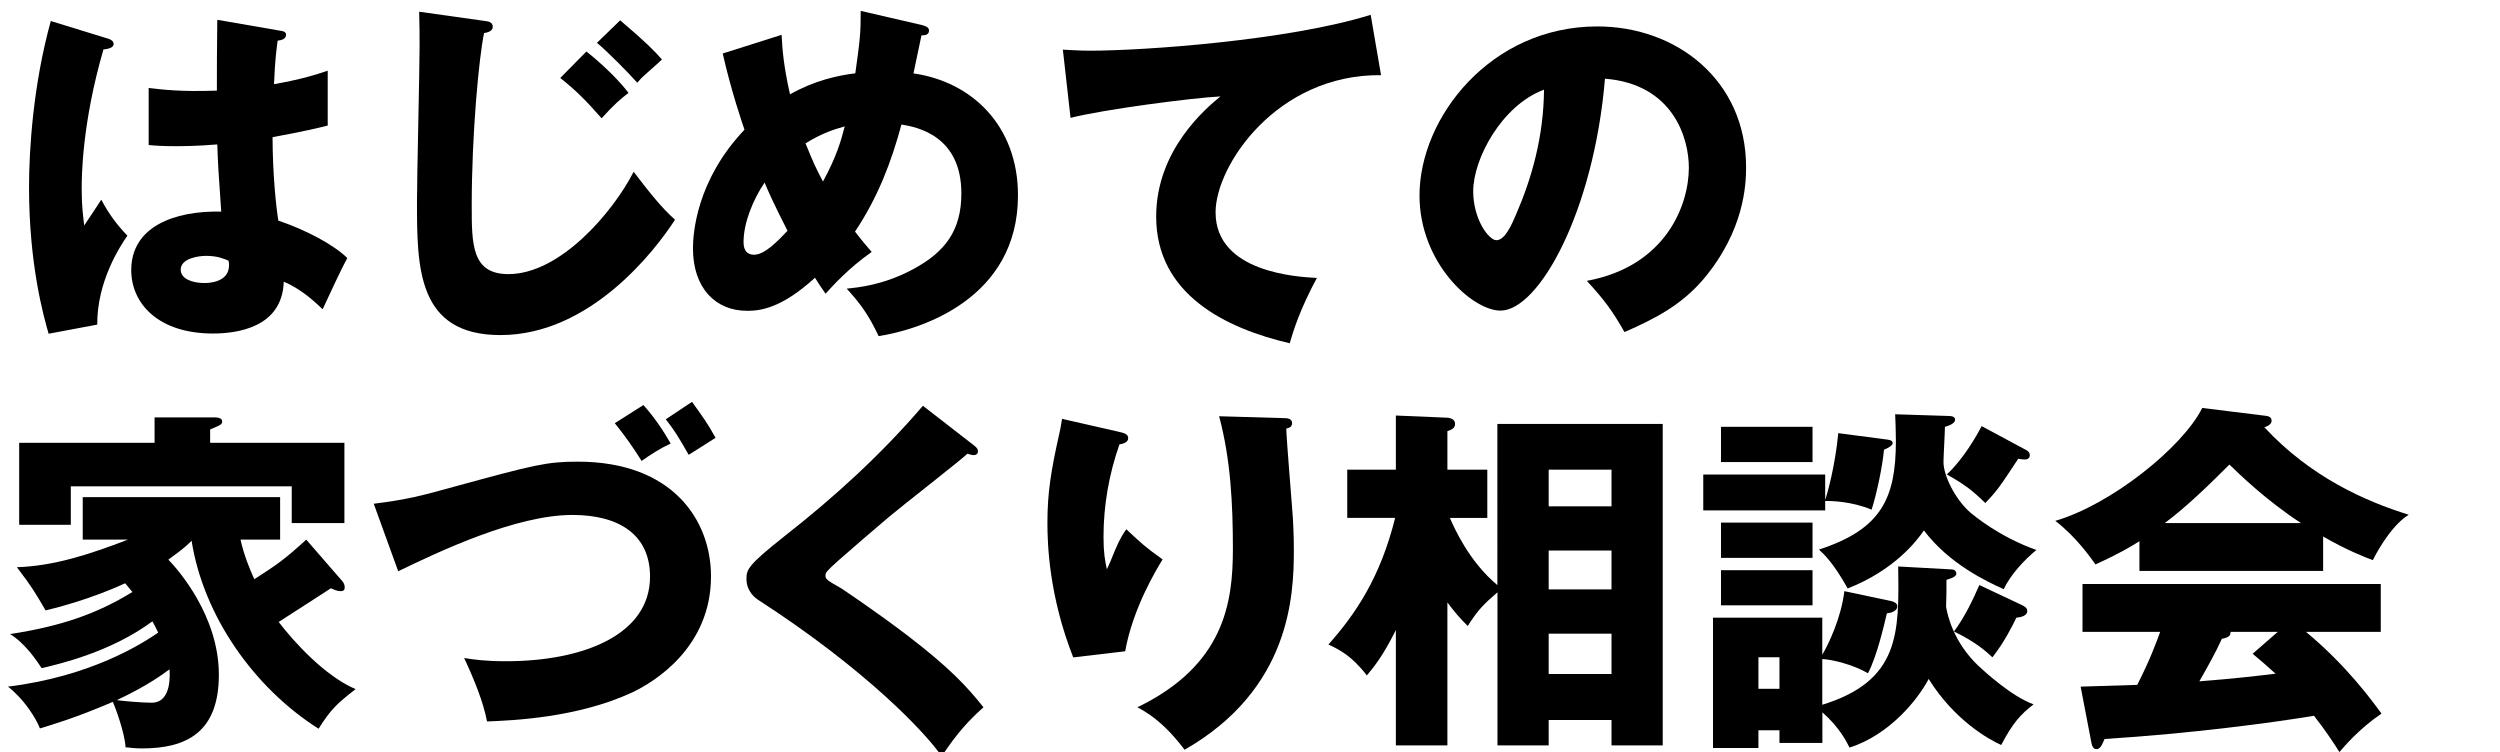
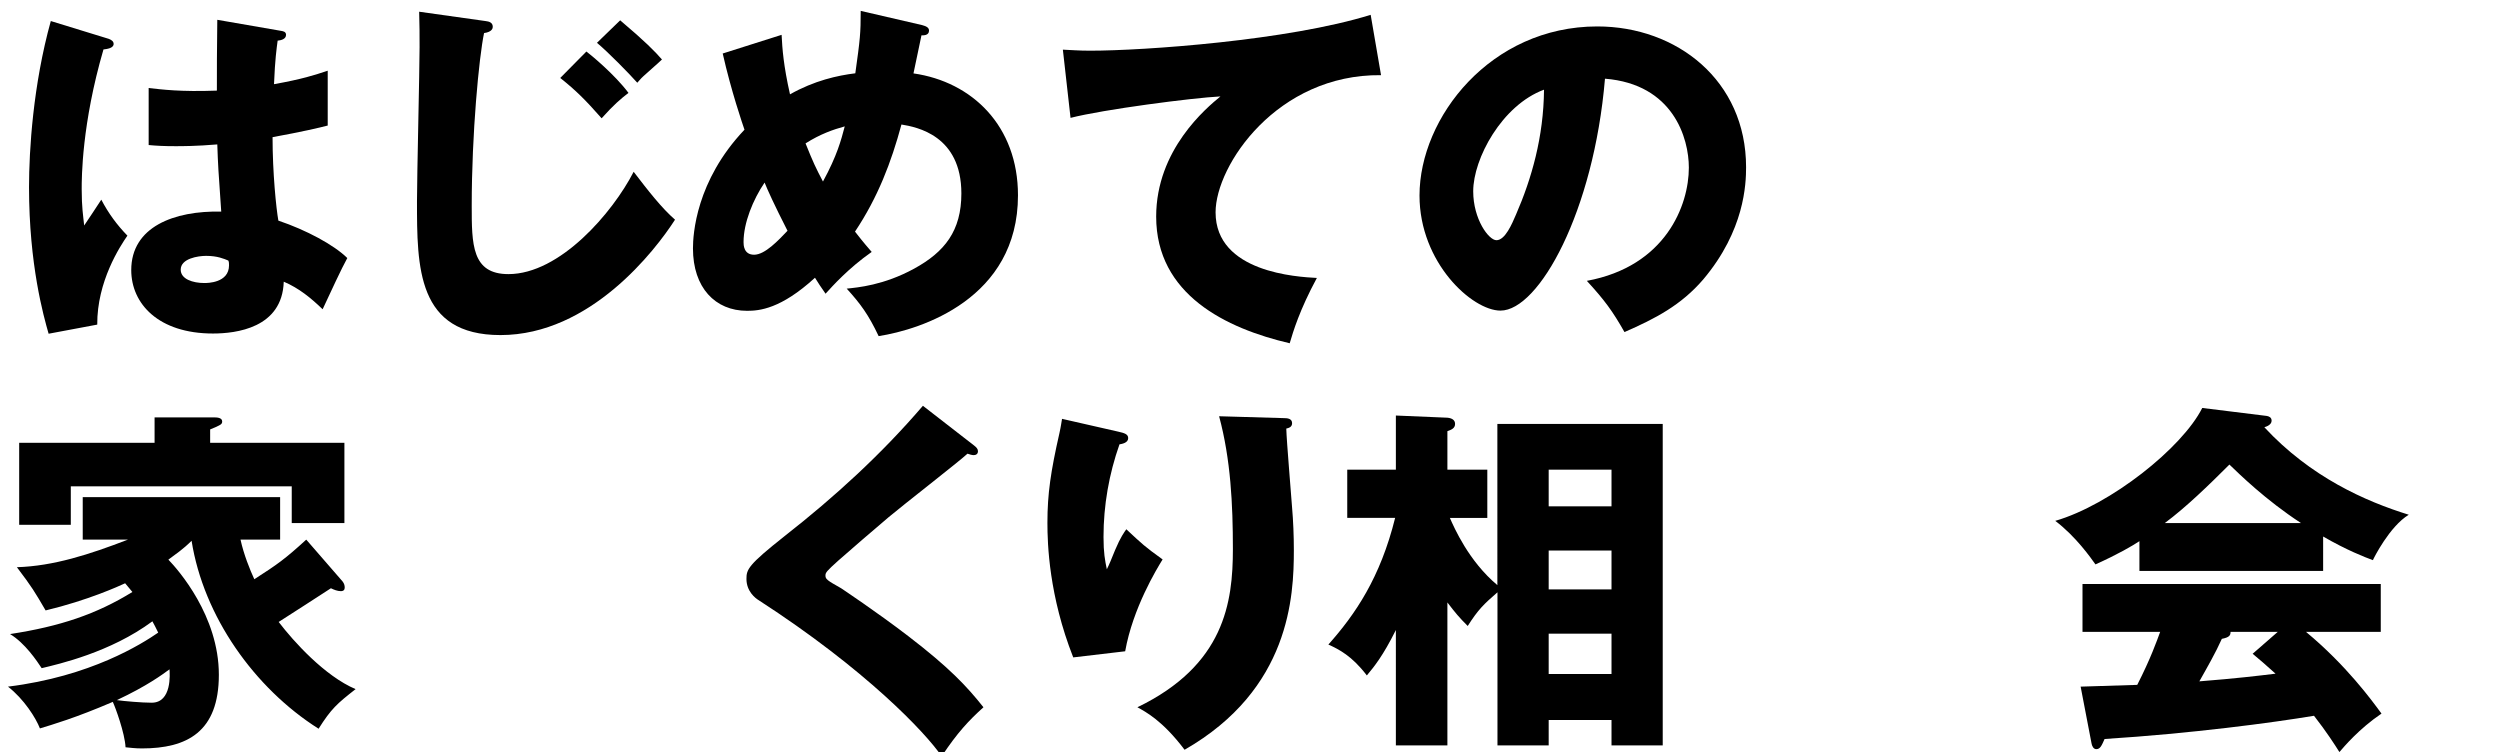
<svg xmlns="http://www.w3.org/2000/svg" version="1.1" id="レイヤー_1" x="0px" y="0px" width="241.14px" height="72.57px" viewBox="0 0 241.14 72.57" style="enable-background:new 0 0 241.14 72.57;" xml:space="preserve">
  <g>
    <path d="M10.5,3.75c0.28,0.11,0.46,0.25,0.46,0.49c0,0.42-0.67,0.49-0.98,0.53c-2.1,7.21-2.1,12.39-2.1,13.48   c0,1.75,0.14,2.55,0.24,3.5c0.46-0.67,1.19-1.79,1.65-2.49c0.7,1.33,1.5,2.42,2.52,3.47c-0.7,1.01-2.94,4.41-2.91,8.58l-4.69,0.88   C4.2,30.49,2.8,25.52,2.8,18.06c0-3.57,0.39-9.87,2.1-16.03L10.5,3.75z M27.13,2.98c0.17,0.03,0.46,0.07,0.46,0.38   c0,0.42-0.49,0.53-0.81,0.56c-0.1,0.77-0.25,1.75-0.35,4.2c2.73-0.49,3.92-0.88,5.18-1.3v5.29c-0.81,0.21-2.42,0.59-5.32,1.12   c0,3.46,0.35,6.86,0.56,8.05c2.7,0.91,5.36,2.34,6.65,3.61c-0.56,1.01-1.61,3.29-2.38,4.94c-1.12-1.08-2.27-2.03-3.75-2.66   c-0.14,4.48-4.62,5-6.83,5c-5.25,0-7.88-2.87-7.88-6.12c0-4.17,4.13-5.74,8.68-5.64c-0.28-3.99-0.31-4.45-0.38-6.48   c-2,0.17-3.43,0.17-4.03,0.17c-1.12,0-1.86-0.04-2.59-0.11v-5.5c1.26,0.14,3.05,0.38,6.58,0.25c0-1.47,0-4.55,0.04-6.83L27.13,2.98   z M19.88,24.68c-0.77,0-2.45,0.25-2.45,1.33c0,0.91,1.16,1.29,2.28,1.29c0.28,0,2.38,0,2.38-1.71c0-0.18,0-0.32-0.07-0.46   C21.6,24.96,20.97,24.68,19.88,24.68z" />
    <path d="M46.83,2.03c0.35,0.04,0.7,0.14,0.7,0.56c0,0.11-0.04,0.49-0.84,0.6c-0.49,2.34-1.19,9.7-1.19,16.63   c0,3.75,0,6.62,3.54,6.62c4.97,0,10.05-5.92,12.08-9.87c1.37,1.79,2.7,3.5,3.99,4.62c-1.89,2.94-8.16,11.13-16.84,11.13   c-8.05,0-8.05-6.55-8.05-12.92c0-2.34,0.25-12.74,0.25-14.84c0-1.09,0-2.21-0.04-3.43L46.83,2.03z M56.56,4.97   c0.42,0.31,2.73,2.21,4.06,3.99c-0.73,0.56-1.44,1.16-2.59,2.45c-1.58-1.79-2.45-2.66-3.99-3.89L56.56,4.97z M59.82,1.96   c2.45,2.07,3.36,3.01,4.03,3.78c-0.28,0.28-1.54,1.37-1.79,1.61c-0.28,0.25-0.42,0.46-0.59,0.63c-0.81-0.91-2.8-2.94-3.89-3.85   L59.82,1.96z" />
    <path d="M75.39,3.36c0.07,1.37,0.18,2.94,0.81,5.74c2.35-1.33,4.59-1.82,6.3-2.03c0.46-3.29,0.52-3.85,0.52-6.02l5.92,1.37   c0.42,0.11,0.67,0.25,0.67,0.53c0,0.49-0.56,0.46-0.73,0.46c-0.04,0.17-0.67,3.15-0.77,3.67c5.67,0.81,10.08,5.08,10.08,11.76   c0,9.98-9.38,12.95-13.44,13.58c-0.98-2.07-1.75-3.12-3.08-4.58c1.05-0.11,3.57-0.32,6.51-1.93c2.94-1.61,4.55-3.64,4.55-7.25   c0-5.6-4.31-6.41-5.78-6.65c-0.98,3.64-2.28,7.04-4.48,10.33c0.39,0.49,0.67,0.88,1.61,1.96c-2.24,1.57-3.78,3.29-4.45,4.03   c-0.49-0.7-0.7-1.02-1.02-1.54c-3.29,3.01-5.36,3.19-6.55,3.19c-3.08,0-5.22-2.24-5.22-6.02c0-1.33,0.28-6.51,4.97-11.45   c-0.17-0.49-1.29-3.75-2.1-7.35L75.39,3.36z M73.75,17.61c-1.12,1.65-2.03,3.89-2.03,5.74c0,0.25,0,1.22,1.02,1.22   c1.05,0,2.35-1.4,3.22-2.31C74.66,19.71,74.03,18.31,73.75,17.61z M77.7,13.83c0.73,1.82,0.98,2.35,1.68,3.68   c1.37-2.52,1.75-3.99,2.1-5.32C80.36,12.5,79.14,12.92,77.7,13.83z" />
    <path d="M133.21,7.25c-10.01-0.11-15.96,8.68-15.96,13.23c0,5.81,7.91,6.23,9.77,6.33c-1.68,3.12-2.28,5.15-2.62,6.3   c-6.13-1.43-12.88-4.69-12.88-12.22c0-6.44,4.83-10.47,6.2-11.59c-2.73,0.14-11.31,1.26-14.46,2.07l-0.74-6.58   c0.77,0.03,1.5,0.1,2.63,0.1c5.15,0,19.11-0.98,27.06-3.46L133.21,7.25z" />
    <path d="M153.06,27.09c7.6-1.4,9.84-7.28,9.84-10.92c0-2.84-1.5-8.05-8.09-8.58c-1.08,12.81-6.37,22.37-10.08,22.37   c-2.73,0-7.81-4.62-7.81-11.1c0-7.53,6.86-16.31,17.15-16.31c7.67,0,14.35,5.21,14.35,13.58c0,1.61-0.14,6.09-4.13,10.82   c-2.14,2.49-4.62,3.78-7.6,5.08C155.54,30,154.77,28.95,153.06,27.09z M142.1,18.45c0,2.7,1.5,4.72,2.24,4.72   c0.84,0,1.5-1.57,1.89-2.48c1.51-3.47,2.66-7.49,2.7-12.04C144.87,10.15,142.1,15.3,142.1,18.45z" />
    <path d="M33.04,56.08c0.17,0.21,0.21,0.42,0.21,0.59c0,0.21-0.1,0.35-0.38,0.35c-0.32,0-0.67-0.14-0.95-0.28   c-0.81,0.52-4.31,2.8-5.04,3.25c1.44,1.89,4.45,5.22,7.42,6.48c-1.79,1.4-2.35,1.89-3.57,3.82c-6.2-3.92-11.1-10.85-12.25-18.13   c-0.84,0.84-1.54,1.29-2.24,1.82c0.95,0.98,4.87,5.43,4.87,11.1c0,5.53-3.08,7.11-7.42,7.11c-0.67,0-1.12-0.07-1.58-0.11   c-0.07-1.37-0.98-3.85-1.23-4.38C7.28,69.25,5,69.91,3.85,70.26c-0.39-1.01-1.54-2.83-3.08-4.03c7.98-0.98,12.92-4.13,14.49-5.21   c-0.25-0.53-0.39-0.77-0.56-1.09c-4.06,3.01-9.07,4.13-10.68,4.52c-0.46-0.7-1.61-2.42-3.05-3.29c4.83-0.74,8.33-1.92,11.8-4.06   c-0.39-0.46-0.49-0.59-0.7-0.84c-0.6,0.28-3.61,1.65-7.67,2.62c-1.09-1.86-1.26-2.17-2.77-4.17c3.54-0.11,7-1.23,10.71-2.66H7.98   v-4.1h19.04v4.1h-3.82c0.31,1.43,0.91,2.91,1.33,3.82c2.24-1.44,2.94-1.93,5.01-3.82L33.04,56.08z M33.22,42.71v7.74h-5.08v-3.54   H6.83v3.71H1.85v-7.91h13.06v-2.45h5.71c0.25,0,0.81,0,0.81,0.39c0,0.28-0.14,0.35-1.16,0.77v1.29H33.22z M11.27,67.53   c0.67,0.1,2.42,0.25,3.36,0.25c1.96,0,1.75-2.8,1.72-3.22C15.68,65.05,14.18,66.17,11.27,67.53z" />
-     <path d="M36.05,48.59c3.29-0.42,4.48-0.74,7.88-1.68c7.6-2.07,8.79-2.38,11.8-2.38c9.17,0,12.85,5.67,12.85,11.06   c0,6.9-5.53,10.22-7.6,11.2c-5.29,2.45-11.52,2.7-14,2.8c-0.38-1.92-1.19-3.92-2.21-6.12c0.88,0.14,1.96,0.31,4.03,0.31   c7.46,0,13.9-2.55,13.9-8.16c0-3.99-2.91-5.95-7.49-5.95c-5.43,0-12.81,3.5-16.8,5.43L36.05,48.59z M62.06,39.07   c1.02,1.12,1.96,2.52,2.63,3.71c-1.05,0.49-1.96,1.08-2.8,1.68c-0.77-1.23-1.65-2.49-2.59-3.64L62.06,39.07z M66.75,38.76   c1.15,1.61,1.47,2.03,2.27,3.47c-0.38,0.24-2.21,1.4-2.59,1.64c-1.15-2-1.29-2.21-2.21-3.43L66.75,38.76z" />
    <path d="M93.98,42.99c0.21,0.17,0.35,0.32,0.35,0.53c0,0.31-0.24,0.38-0.42,0.38c-0.17,0-0.38-0.07-0.59-0.14   c-0.7,0.67-6.41,5.11-7.6,6.12c-1.61,1.37-3.57,3.05-4.87,4.2c-1.12,1.01-1.23,1.15-1.23,1.43c0,0.35,0.14,0.46,1.51,1.23   c0.1,0.07,3.33,2.21,6.48,4.62c3.96,3.04,5.64,4.83,7.25,6.86c-1.4,1.26-2.52,2.45-4.03,4.73c-1.54-2.27-7.32-8.37-17.64-15.05   C72.84,57.69,72,57.03,72,55.84c0-0.91,0.14-1.33,3.68-4.13c4.83-3.78,9.35-7.91,13.34-12.57L93.98,42.99z" />
    <path d="M107.84,41.63c0.63,0.14,0.98,0.25,0.98,0.63c0,0.46-0.6,0.56-0.84,0.6c-1.01,2.87-1.54,5.88-1.54,8.93   c0,1.54,0.14,2.24,0.32,3.12c0.28-0.56,0.38-0.84,0.8-1.86c0.53-1.26,0.88-1.71,1.08-2c1.54,1.44,1.79,1.68,3.5,2.91   c-0.56,0.91-2.87,4.69-3.61,8.86l-5.01,0.59c-2.34-5.95-2.49-10.92-2.49-12.99c0-2.8,0.32-4.94,1.16-8.65   c0.17-0.77,0.17-0.95,0.25-1.37L107.84,41.63z M123.83,40.33c0.35,0,0.8,0.04,0.8,0.49c0,0.38-0.32,0.46-0.56,0.52   c0.03,1.23,0.49,6.55,0.56,7.63c0.11,1.26,0.17,2.73,0.17,4.1c0,4.41-0.35,13.41-10.54,19.25c-2.13-2.83-3.78-3.67-4.55-4.1   c8.4-4.06,9.21-10.12,9.21-15.26c0-4.31-0.21-8.65-1.33-12.81L123.83,40.33z" />
    <path d="M144.45,40.89h15.93v31.01h-4.94v-2.45h-6.06v2.45h-4.94V57.13c-1.33,1.16-1.85,1.65-2.87,3.25   c-0.84-0.84-1.19-1.26-1.96-2.27v13.79h-4.97V60.77c-1.26,2.52-2.07,3.5-2.8,4.38c-1.44-1.89-2.7-2.52-3.71-2.98   c2.59-2.91,5.01-6.44,6.44-12.22h-4.62V45.3h4.69v-5.22l4.97,0.21c0.42,0.04,0.74,0.21,0.74,0.6c0,0.42-0.35,0.56-0.74,0.7v3.71   h3.85v4.66h-3.61c0.42,0.95,1.82,4.17,4.58,6.48V40.89z M155.44,48.84V45.3h-6.06v3.54H155.44z M155.44,56.85v-3.75h-6.06v3.75   H155.44z M155.44,65.01v-3.89h-6.06v3.89H155.44z" />
-     <path d="M182.04,42.4c0.35,0.04,0.52,0.14,0.52,0.35c0,0.17-0.31,0.42-0.84,0.63c-0.14,1.58-0.67,4.13-1.19,5.78   c-2.03-0.84-3.99-0.84-4.48-0.84v0.91h-11.76v-3.46h11.76v2.45c0.21-0.59,0.98-3.36,1.26-6.44L182.04,42.4z M175.77,71.66h-4.13   v-1.22h-2.03v1.71h-4.38V59.58h10.54v3.57c0.59-0.98,1.82-3.54,2.13-6.13l4.48,0.95c0.25,0.04,0.63,0.21,0.63,0.49   c0,0.53-0.7,0.67-1.01,0.7c-0.28,1.19-0.95,4.1-1.82,5.78c-1.44-0.84-3.46-1.33-4.41-1.37v4.41c7.49-2.31,7.42-6.93,7.32-13.34   l5.08,0.28c0.18,0,0.53,0.04,0.53,0.42c0,0.21-0.25,0.38-0.95,0.59c0,0.91,0,1.51-0.04,2.59c0.14,0.84,0.7,3.36,3.05,5.64   c0.63,0.59,3.25,3.01,5.39,3.78c-1.23,0.94-2.03,1.82-3.12,3.92c-1.16-0.52-4.48-2.34-7-6.37c-1.05,2-3.78,5.39-7.63,6.62   c-0.28-0.56-0.98-1.96-2.62-3.4V71.66z M174.83,41.17v3.4H166v-3.4H174.83z M174.83,50.41v3.4H166v-3.4H174.83z M174.83,55v3.39   H166V55H174.83z M171.64,66.44V63.4h-2.03v3.04H171.64z M187.88,40.12c0.42,0,0.7,0.07,0.7,0.38c0,0.32-0.56,0.56-0.98,0.67   c0,0.53-0.14,2.91-0.14,3.4c0,1.26,1.08,3.54,2.59,4.87c0.35,0.28,2.73,2.31,6.37,3.61c-1.16,0.95-2.49,2.38-3.15,3.78   c-1.61-0.73-5.25-2.42-7.7-5.67c-0.67,1.01-2.87,3.85-7.35,5.6c-1.37-2.45-2.24-3.26-2.77-3.75c6.02-1.96,7.42-4.94,7.42-10.5   c0-1.01-0.04-1.61-0.07-2.55L187.88,40.12z M195.44,43.41c0.21,0.11,0.35,0.28,0.35,0.49c0,0.17-0.1,0.42-0.49,0.42   c-0.25,0-0.46-0.04-0.63-0.07c-1.75,2.66-2.06,3.12-3.18,4.27c-1.23-1.22-2-1.79-3.71-2.76c1.58-1.44,2.91-3.78,3.36-4.66   L195.44,43.41z M195.02,58.36c0.35,0.17,0.52,0.31,0.52,0.59c0,0.42-0.56,0.59-1.05,0.63c-0.38,0.8-1.22,2.45-2.31,3.82   c-0.52-0.49-1.58-1.47-3.71-2.49c1.05-1.4,1.86-3.12,2.45-4.48L195.02,58.36z" />
    <path d="M224.07,55.07h-17.71V52.2c-0.7,0.46-2.06,1.26-4.24,2.24c-0.42-0.59-1.89-2.7-3.88-4.2c5.32-1.54,12.25-7.04,14.18-10.89   l6.23,0.77c0.21,0.04,0.46,0.14,0.46,0.46c0,0.38-0.46,0.56-0.7,0.63c4.45,4.8,9.73,7.14,13.93,8.44c-1.85,1.12-3.39,4.2-3.46,4.38   c-0.77-0.28-2.56-0.98-4.8-2.28V55.07z M200.69,66.23c1.01-0.03,2.38-0.07,5.46-0.17c1.3-2.55,1.89-4.24,2.21-5.11h-7.49v-4.62   h28.77v4.62h-7.21c3.88,3.22,6.33,6.58,7.28,7.88c-2.17,1.47-3.61,3.19-4.06,3.71c-0.46-0.73-1.22-1.92-2.45-3.5   c-4.03,0.67-11.8,1.71-20.2,2.24c-0.28,0.63-0.42,0.98-0.8,0.98c-0.28,0-0.42-0.32-0.46-0.56L200.69,66.23z M221.94,50.45   c-3.43-2.24-5.95-4.73-6.9-5.64c-2.03,2.03-4.2,4.13-6.23,5.64H221.94z M219.7,60.95h-4.55c0,0.32-0.1,0.53-0.84,0.67   c-0.63,1.4-1.4,2.73-2.17,4.1c3.54-0.28,5.63-0.53,7.35-0.74c-0.98-0.88-1.54-1.37-2.21-1.92L219.7,60.95z" />
  </g>
</svg>